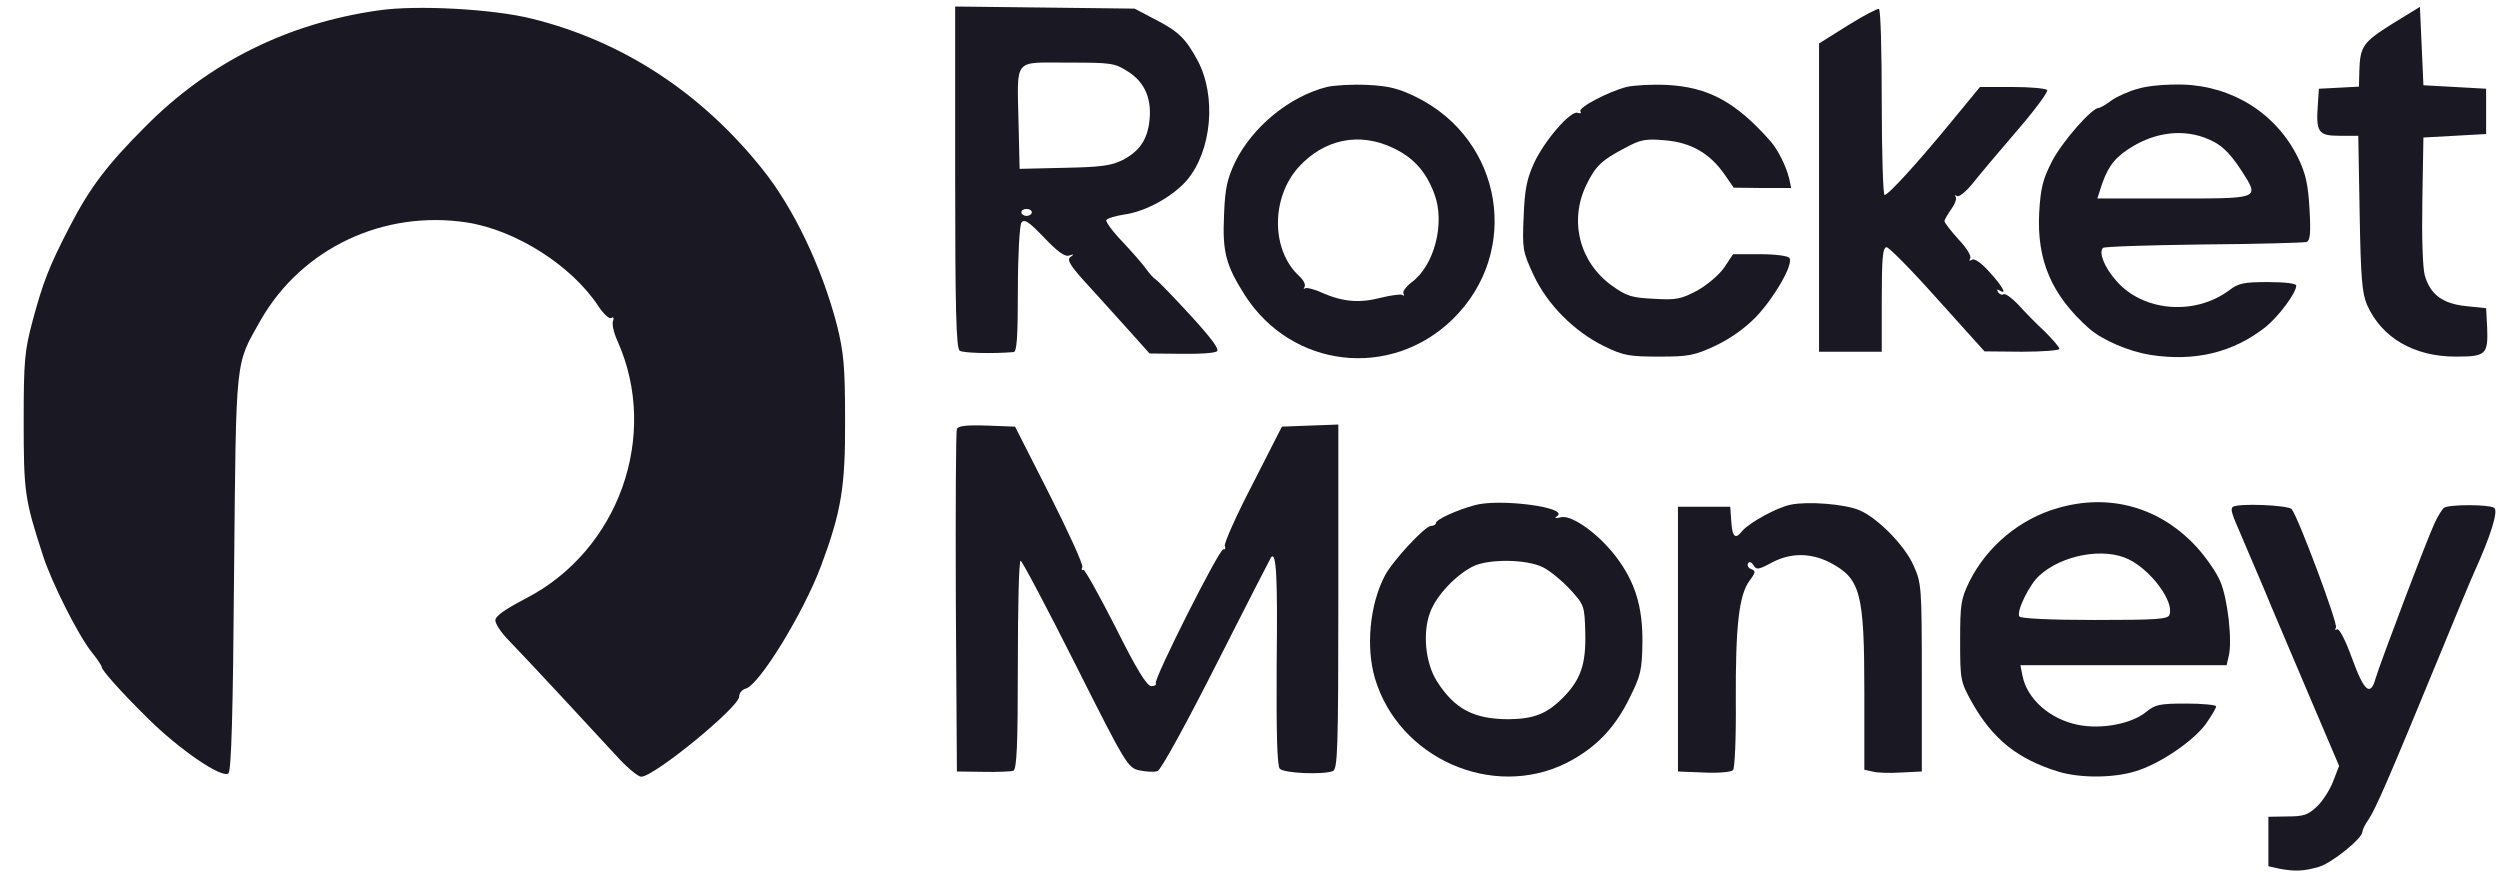
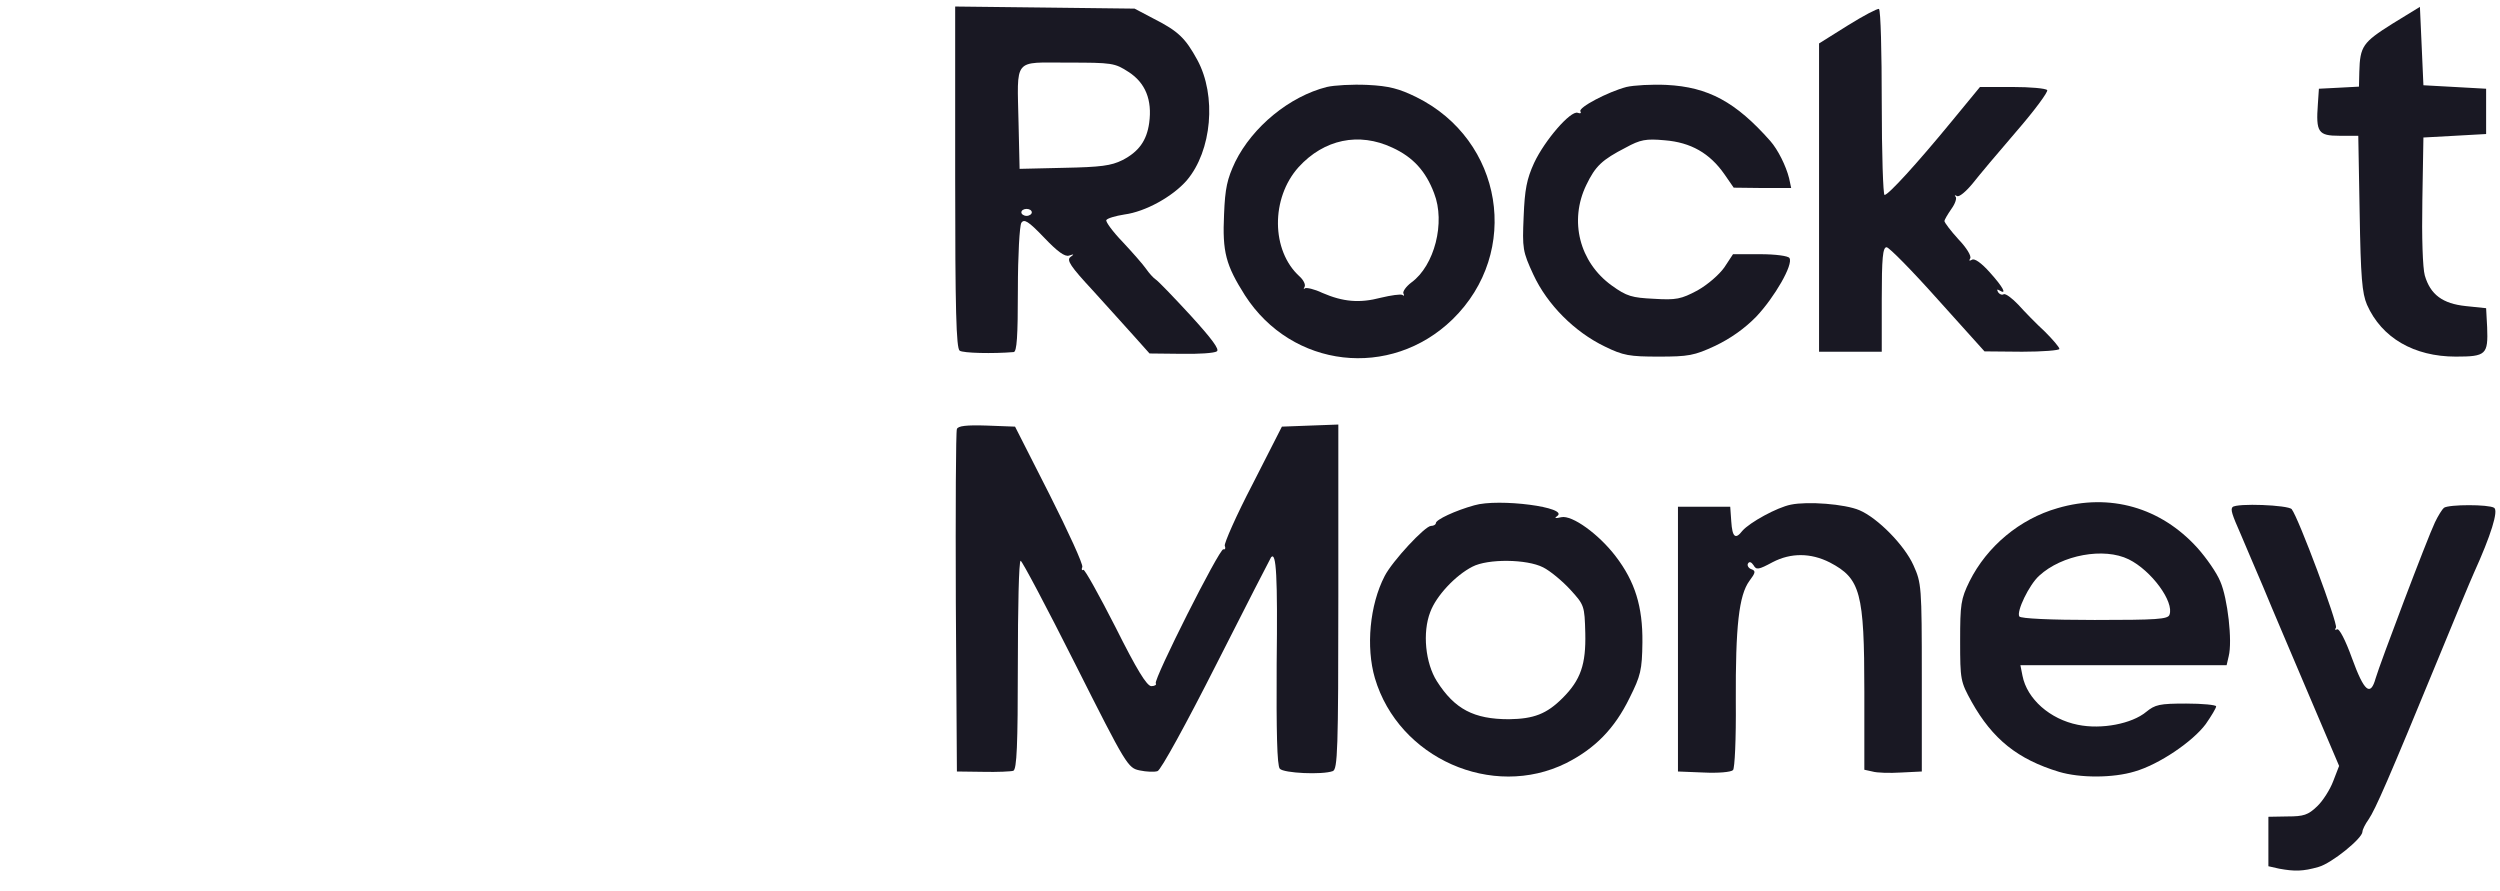
<svg xmlns="http://www.w3.org/2000/svg" width="87" height="31" viewBox="0 0 87 31" fill="none">
-   <path d="M13.177 0.361C10.013 0.809 7.273 2.167 5.055 4.409C3.721 5.743 3.127 6.531 2.424 7.889C1.709 9.27 1.503 9.804 1.139 11.149C0.86 12.204 0.824 12.507 0.824 14.665C0.824 17.126 0.86 17.38 1.491 19.32C1.782 20.241 2.727 22.12 3.188 22.69C3.382 22.932 3.539 23.163 3.539 23.211C3.539 23.32 4.17 24.035 5.115 24.969C6.231 26.084 7.746 27.115 7.952 26.909C8.049 26.811 8.11 24.811 8.146 19.902C8.219 12.277 8.182 12.725 9.067 11.149C10.498 8.64 13.347 7.295 16.256 7.743C17.953 8.01 19.88 9.234 20.814 10.64C20.996 10.919 21.202 11.113 21.274 11.065C21.347 11.016 21.372 11.065 21.335 11.174C21.287 11.271 21.359 11.586 21.493 11.877C22.959 15.162 21.529 19.174 18.28 20.835C17.565 21.211 17.238 21.441 17.238 21.587C17.238 21.708 17.444 22.023 17.698 22.278C18.195 22.787 20.584 25.357 21.529 26.387C21.856 26.739 22.208 27.03 22.317 27.03C22.778 27.018 25.723 24.605 25.723 24.242C25.723 24.12 25.82 23.999 25.954 23.963C26.414 23.841 27.942 21.369 28.572 19.696C29.275 17.805 29.421 16.956 29.409 14.604C29.409 12.75 29.36 12.265 29.13 11.331C28.608 9.319 27.627 7.246 26.523 5.876C24.39 3.209 21.65 1.427 18.511 0.651C17.165 0.312 14.498 0.167 13.177 0.361Z" fill="#191823" />
  <path d="M33.24 6.155C33.24 10.761 33.276 12.119 33.397 12.204C33.519 12.289 34.549 12.313 35.276 12.252C35.386 12.24 35.422 11.719 35.422 10.082C35.422 8.882 35.482 7.852 35.543 7.755C35.64 7.609 35.785 7.694 36.331 8.264C36.804 8.761 37.058 8.943 37.204 8.894C37.386 8.834 37.386 8.846 37.252 8.943C37.107 9.052 37.252 9.27 38.04 10.119C38.562 10.701 39.228 11.428 39.495 11.731L40.004 12.301L41.095 12.313C41.701 12.325 42.259 12.289 42.344 12.228C42.453 12.168 42.174 11.792 41.422 10.967C40.84 10.337 40.295 9.767 40.21 9.719C40.137 9.67 39.992 9.513 39.883 9.355C39.774 9.198 39.41 8.785 39.071 8.422C38.719 8.058 38.465 7.706 38.501 7.658C38.537 7.597 38.816 7.513 39.131 7.464C39.859 7.367 40.804 6.846 41.301 6.276C42.174 5.246 42.344 3.33 41.665 2.082C41.253 1.33 41.01 1.088 40.15 0.651L39.483 0.3L36.367 0.263L33.24 0.227V6.155ZM39.277 2.506C39.859 2.882 40.101 3.476 39.992 4.276C39.907 4.894 39.628 5.282 39.059 5.573C38.671 5.767 38.307 5.815 37.034 5.84L35.482 5.876L35.446 4.3C35.398 1.985 35.24 2.179 37.155 2.179C38.707 2.179 38.792 2.191 39.277 2.506ZM35.907 7.391C35.907 7.452 35.822 7.513 35.725 7.513C35.628 7.513 35.543 7.452 35.543 7.391C35.543 7.319 35.628 7.27 35.725 7.27C35.822 7.27 35.907 7.319 35.907 7.391Z" fill="#191823" />
  <path d="M64.309 0.882L63.303 1.512V6.87V12.24H64.394H65.485V10.422C65.485 8.967 65.521 8.604 65.654 8.604C65.739 8.604 66.539 9.416 67.436 10.422L69.061 12.228L70.37 12.24C71.085 12.24 71.667 12.192 71.667 12.143C71.667 12.083 71.437 11.816 71.158 11.537C70.867 11.271 70.455 10.846 70.237 10.604C70.018 10.373 69.788 10.204 69.727 10.24C69.667 10.277 69.582 10.24 69.533 10.168C69.485 10.07 69.497 10.058 69.582 10.107C69.861 10.277 69.703 9.986 69.243 9.476C68.952 9.149 68.709 8.979 68.624 9.04C68.527 9.089 68.515 9.076 68.564 8.992C68.612 8.907 68.43 8.616 68.151 8.325C67.885 8.034 67.667 7.743 67.667 7.694C67.667 7.646 67.776 7.464 67.909 7.27C68.042 7.088 68.103 6.894 68.055 6.846C68.006 6.785 68.03 6.785 68.103 6.822C68.176 6.87 68.418 6.664 68.648 6.385C68.867 6.106 69.558 5.282 70.176 4.567C70.806 3.84 71.279 3.197 71.243 3.136C71.194 3.076 70.661 3.027 70.031 3.027H68.903L67.885 4.264C66.709 5.694 65.715 6.785 65.582 6.785C65.533 6.785 65.485 5.343 65.485 3.585C65.485 1.815 65.448 0.348 65.388 0.312C65.339 0.288 64.854 0.542 64.309 0.882Z" fill="#191823" />
  <path d="M83.244 0.833C82.225 1.476 82.128 1.609 82.104 2.506L82.092 3.015L81.401 3.052L80.698 3.088L80.662 3.621C80.589 4.603 80.674 4.725 81.413 4.725H82.068L82.116 7.416C82.153 9.658 82.201 10.204 82.371 10.604C82.88 11.756 84.007 12.41 85.462 12.41C86.517 12.41 86.589 12.338 86.553 11.392L86.517 10.725L85.814 10.652C85.001 10.568 84.577 10.252 84.383 9.586C84.31 9.331 84.274 8.252 84.298 6.967L84.335 4.785L85.426 4.725L86.517 4.664V3.876V3.088L85.426 3.027L84.335 2.967L84.274 1.597L84.213 0.239L83.244 0.833Z" fill="#191823" />
  <path d="M46.173 3.027C44.876 3.355 43.591 4.409 42.985 5.634C42.706 6.228 42.633 6.543 42.597 7.464C42.536 8.773 42.657 9.222 43.324 10.277C44.961 12.822 48.391 13.21 50.549 11.113C52.949 8.773 52.307 4.87 49.288 3.379C48.694 3.088 48.343 2.991 47.591 2.955C47.058 2.93 46.428 2.967 46.173 3.027ZM48.452 5.137C49.167 5.464 49.616 5.949 49.907 6.725C50.307 7.743 49.919 9.246 49.119 9.828C48.925 9.974 48.803 10.155 48.84 10.216C48.876 10.289 48.864 10.313 48.803 10.264C48.743 10.228 48.404 10.277 48.052 10.361C47.312 10.555 46.743 10.507 46.015 10.192C45.736 10.058 45.458 9.998 45.409 10.034C45.361 10.083 45.361 10.058 45.397 9.986C45.446 9.913 45.361 9.743 45.227 9.622C44.233 8.725 44.221 6.894 45.191 5.816C46.076 4.846 47.288 4.591 48.452 5.137Z" fill="#191823" />
  <path d="M56.599 3.027C55.957 3.197 54.914 3.743 54.999 3.876C55.036 3.937 54.999 3.961 54.902 3.925C54.66 3.84 53.763 4.87 53.387 5.67C53.132 6.228 53.06 6.591 53.023 7.537C52.975 8.652 52.987 8.749 53.363 9.561C53.848 10.604 54.793 11.55 55.848 12.059C56.49 12.374 56.709 12.41 57.727 12.41C58.757 12.41 58.963 12.374 59.691 12.034C60.224 11.78 60.721 11.428 61.121 11.016C61.751 10.349 62.418 9.198 62.273 8.98C62.236 8.907 61.788 8.846 61.254 8.846H60.309L60.006 9.307C59.824 9.561 59.436 9.901 59.072 10.107C58.503 10.41 58.333 10.446 57.557 10.398C56.793 10.361 56.611 10.313 56.09 9.937C54.963 9.125 54.599 7.682 55.205 6.434C55.52 5.779 55.751 5.561 56.575 5.137C57.084 4.858 57.278 4.822 57.933 4.882C58.842 4.955 59.497 5.331 60.006 6.058L60.333 6.531L61.339 6.543H62.333L62.261 6.204C62.151 5.767 61.873 5.21 61.606 4.906C60.406 3.549 59.448 3.027 57.993 2.955C57.484 2.931 56.854 2.967 56.599 3.027Z" fill="#191823" />
-   <path d="M74.406 3.088C74.079 3.173 73.655 3.367 73.473 3.5C73.279 3.646 73.085 3.755 73.037 3.755C72.794 3.755 71.764 4.931 71.412 5.61C71.097 6.228 71.012 6.531 70.964 7.404C70.879 9.052 71.388 10.265 72.697 11.428C73.17 11.841 74.079 12.228 74.831 12.35C76.394 12.592 77.716 12.265 78.843 11.38C79.304 11.004 79.91 10.192 79.91 9.937C79.91 9.865 79.51 9.816 78.928 9.816C78.092 9.816 77.898 9.852 77.57 10.107C76.37 10.992 74.576 10.847 73.643 9.768C73.243 9.319 73.025 8.786 73.182 8.628C73.219 8.58 74.794 8.531 76.673 8.507C78.552 8.495 80.165 8.446 80.262 8.422C80.395 8.373 80.419 8.131 80.371 7.27C80.322 6.41 80.237 6.034 79.971 5.488C79.219 3.961 77.716 3.003 75.97 2.943C75.4 2.931 74.758 2.979 74.406 3.088ZM76.673 4.773C77.255 4.979 77.546 5.246 77.995 5.925C78.637 6.931 78.698 6.907 75.655 6.907H72.988L73.073 6.64C73.303 5.888 73.534 5.549 74.019 5.222C74.867 4.64 75.825 4.482 76.673 4.773Z" fill="#191823" />
  <path d="M33.3 14.931C33.263 15.016 33.251 17.732 33.263 20.968L33.3 26.848L34.209 26.86C34.706 26.872 35.191 26.848 35.263 26.823C35.385 26.775 35.421 25.926 35.421 23.138C35.421 21.15 35.457 19.514 35.518 19.514C35.566 19.514 36.427 21.138 37.421 23.114C39.203 26.654 39.252 26.726 39.664 26.811C39.894 26.86 40.173 26.872 40.282 26.835C40.391 26.811 41.288 25.175 42.331 23.114C43.349 21.102 44.21 19.429 44.234 19.392C44.416 19.186 44.464 20.047 44.428 23.114C44.416 25.454 44.44 26.642 44.537 26.751C44.67 26.908 46.016 26.969 46.38 26.835C46.549 26.775 46.574 26.12 46.574 20.774V14.774L45.592 14.81L44.61 14.847L43.591 16.847C43.022 17.938 42.597 18.907 42.622 18.992C42.658 19.077 42.634 19.138 42.573 19.114C42.44 19.077 40.137 23.647 40.221 23.781C40.258 23.829 40.185 23.878 40.064 23.878C39.906 23.866 39.567 23.32 38.815 21.817C38.245 20.702 37.748 19.805 37.7 19.829C37.651 19.865 37.627 19.817 37.664 19.732C37.7 19.647 37.179 18.508 36.524 17.21L35.324 14.847L34.342 14.81C33.627 14.786 33.336 14.822 33.3 14.931Z" fill="#191823" />
  <path d="M51.301 17.586C50.647 17.768 49.968 18.083 49.968 18.205C49.968 18.253 49.895 18.302 49.798 18.302C49.592 18.302 48.452 19.526 48.186 20.047C47.664 21.053 47.531 22.52 47.846 23.599C48.671 26.387 51.932 27.83 54.502 26.557C55.508 26.048 56.187 25.357 56.708 24.29C57.096 23.514 57.144 23.32 57.156 22.351C57.168 21.114 56.902 20.241 56.223 19.356C55.641 18.593 54.708 17.914 54.332 17.999C54.126 18.047 54.077 18.035 54.186 17.962C54.635 17.659 52.15 17.332 51.301 17.586ZM53.701 19.744C53.944 19.865 54.368 20.217 54.647 20.52C55.132 21.053 55.144 21.078 55.168 22.035C55.193 23.114 55.011 23.66 54.38 24.29C53.823 24.848 53.374 25.017 52.513 25.029C51.289 25.029 50.622 24.678 50.004 23.708C49.604 23.078 49.495 22.011 49.774 21.296C49.98 20.738 50.647 20.023 51.241 19.72C51.774 19.441 53.132 19.453 53.701 19.744Z" fill="#191823" />
  <path d="M62.321 17.562C61.836 17.659 60.891 18.18 60.636 18.471C60.394 18.786 60.284 18.701 60.248 18.144L60.212 17.635H59.303H58.393V22.241V26.848L59.29 26.884C59.787 26.908 60.236 26.872 60.309 26.799C60.369 26.739 60.418 25.732 60.406 24.399C60.394 21.793 60.515 20.714 60.878 20.217C61.097 19.926 61.109 19.865 60.939 19.805C60.842 19.768 60.794 19.671 60.83 19.611C60.878 19.526 60.951 19.562 61.024 19.671C61.121 19.841 61.194 19.829 61.691 19.562C62.321 19.235 63.012 19.235 63.679 19.574C64.745 20.132 64.879 20.617 64.879 24.072V26.787L65.158 26.848C65.315 26.896 65.764 26.908 66.152 26.884L66.879 26.848V23.575C66.879 20.399 66.867 20.29 66.588 19.671C66.273 18.968 65.339 18.023 64.709 17.756C64.2 17.538 62.903 17.441 62.321 17.562Z" fill="#191823" />
  <path d="M71.607 17.683C70.285 18.059 69.146 19.017 68.54 20.229C68.237 20.847 68.213 21.029 68.213 22.302C68.213 23.66 68.225 23.72 68.613 24.423C69.34 25.72 70.213 26.423 71.655 26.86C72.383 27.078 73.534 27.078 74.286 26.848C75.134 26.605 76.31 25.805 76.759 25.199C76.953 24.92 77.122 24.641 77.122 24.581C77.122 24.532 76.65 24.484 76.08 24.484C75.147 24.484 75.001 24.52 74.686 24.775C74.189 25.187 73.134 25.393 72.31 25.223C71.34 25.029 70.54 24.326 70.382 23.514L70.31 23.15H73.898H77.486L77.559 22.835C77.692 22.314 77.522 20.823 77.268 20.241C77.147 19.938 76.783 19.417 76.468 19.065C75.195 17.659 73.425 17.15 71.607 17.683ZM74.08 19.465C74.868 19.853 75.668 20.944 75.498 21.393C75.45 21.55 75.049 21.575 72.892 21.575C71.352 21.575 70.322 21.526 70.273 21.453C70.164 21.284 70.613 20.35 70.964 20.035C71.752 19.308 73.219 19.041 74.08 19.465Z" fill="#191823" />
  <path d="M77.692 17.647C77.619 17.732 77.667 17.889 77.983 18.605C78.104 18.884 78.443 19.696 78.758 20.423C79.061 21.163 79.789 22.86 80.358 24.205L81.401 26.654L81.195 27.187C81.086 27.478 80.831 27.878 80.637 28.06C80.322 28.363 80.165 28.412 79.607 28.412L78.94 28.424V29.284V30.145L79.316 30.23C79.849 30.327 80.14 30.327 80.686 30.169C81.134 30.048 82.213 29.175 82.213 28.945C82.213 28.872 82.31 28.678 82.431 28.509C82.662 28.169 83.11 27.151 84.88 22.848C85.426 21.514 85.971 20.205 86.092 19.938C86.686 18.629 86.953 17.768 86.795 17.671C86.601 17.55 85.232 17.55 85.05 17.671C84.989 17.72 84.844 17.95 84.735 18.18C84.468 18.738 82.819 23.102 82.674 23.599C82.492 24.254 82.274 24.072 81.85 22.908C81.619 22.266 81.401 21.853 81.328 21.902C81.255 21.938 81.243 21.914 81.292 21.841C81.365 21.708 79.995 18.035 79.752 17.72C79.631 17.574 77.837 17.502 77.692 17.647Z" fill="#191823" />
</svg>